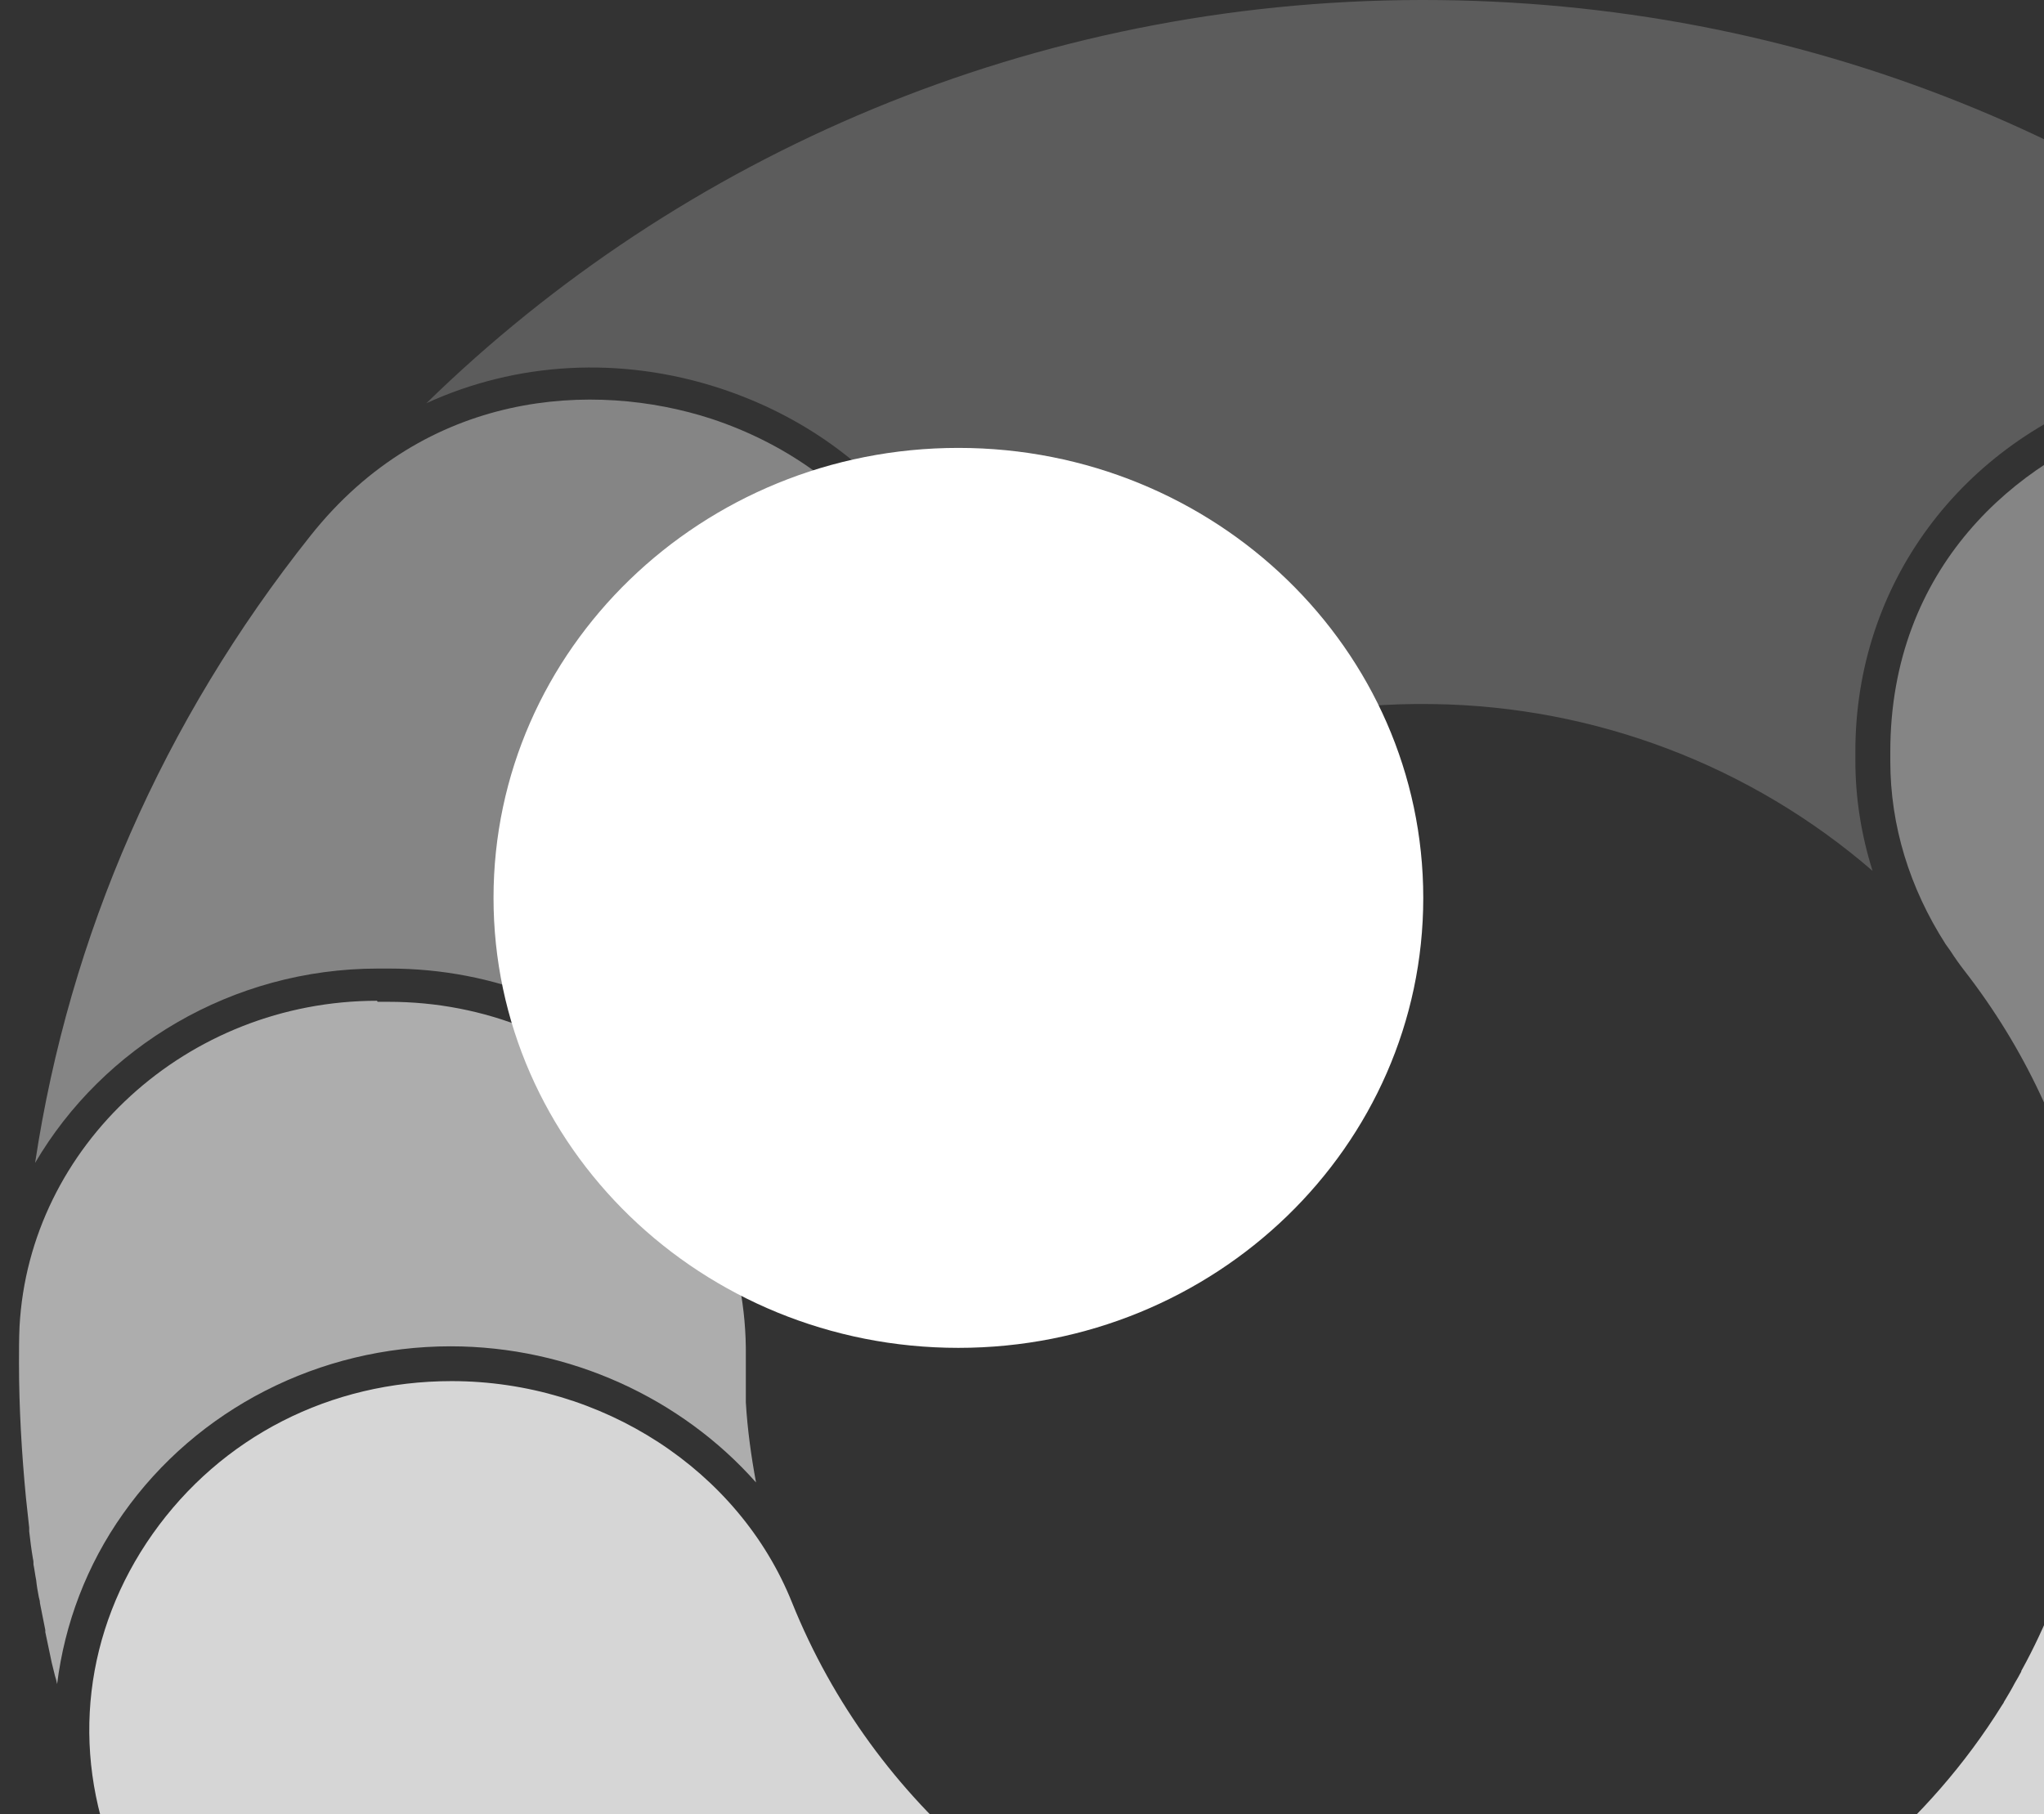
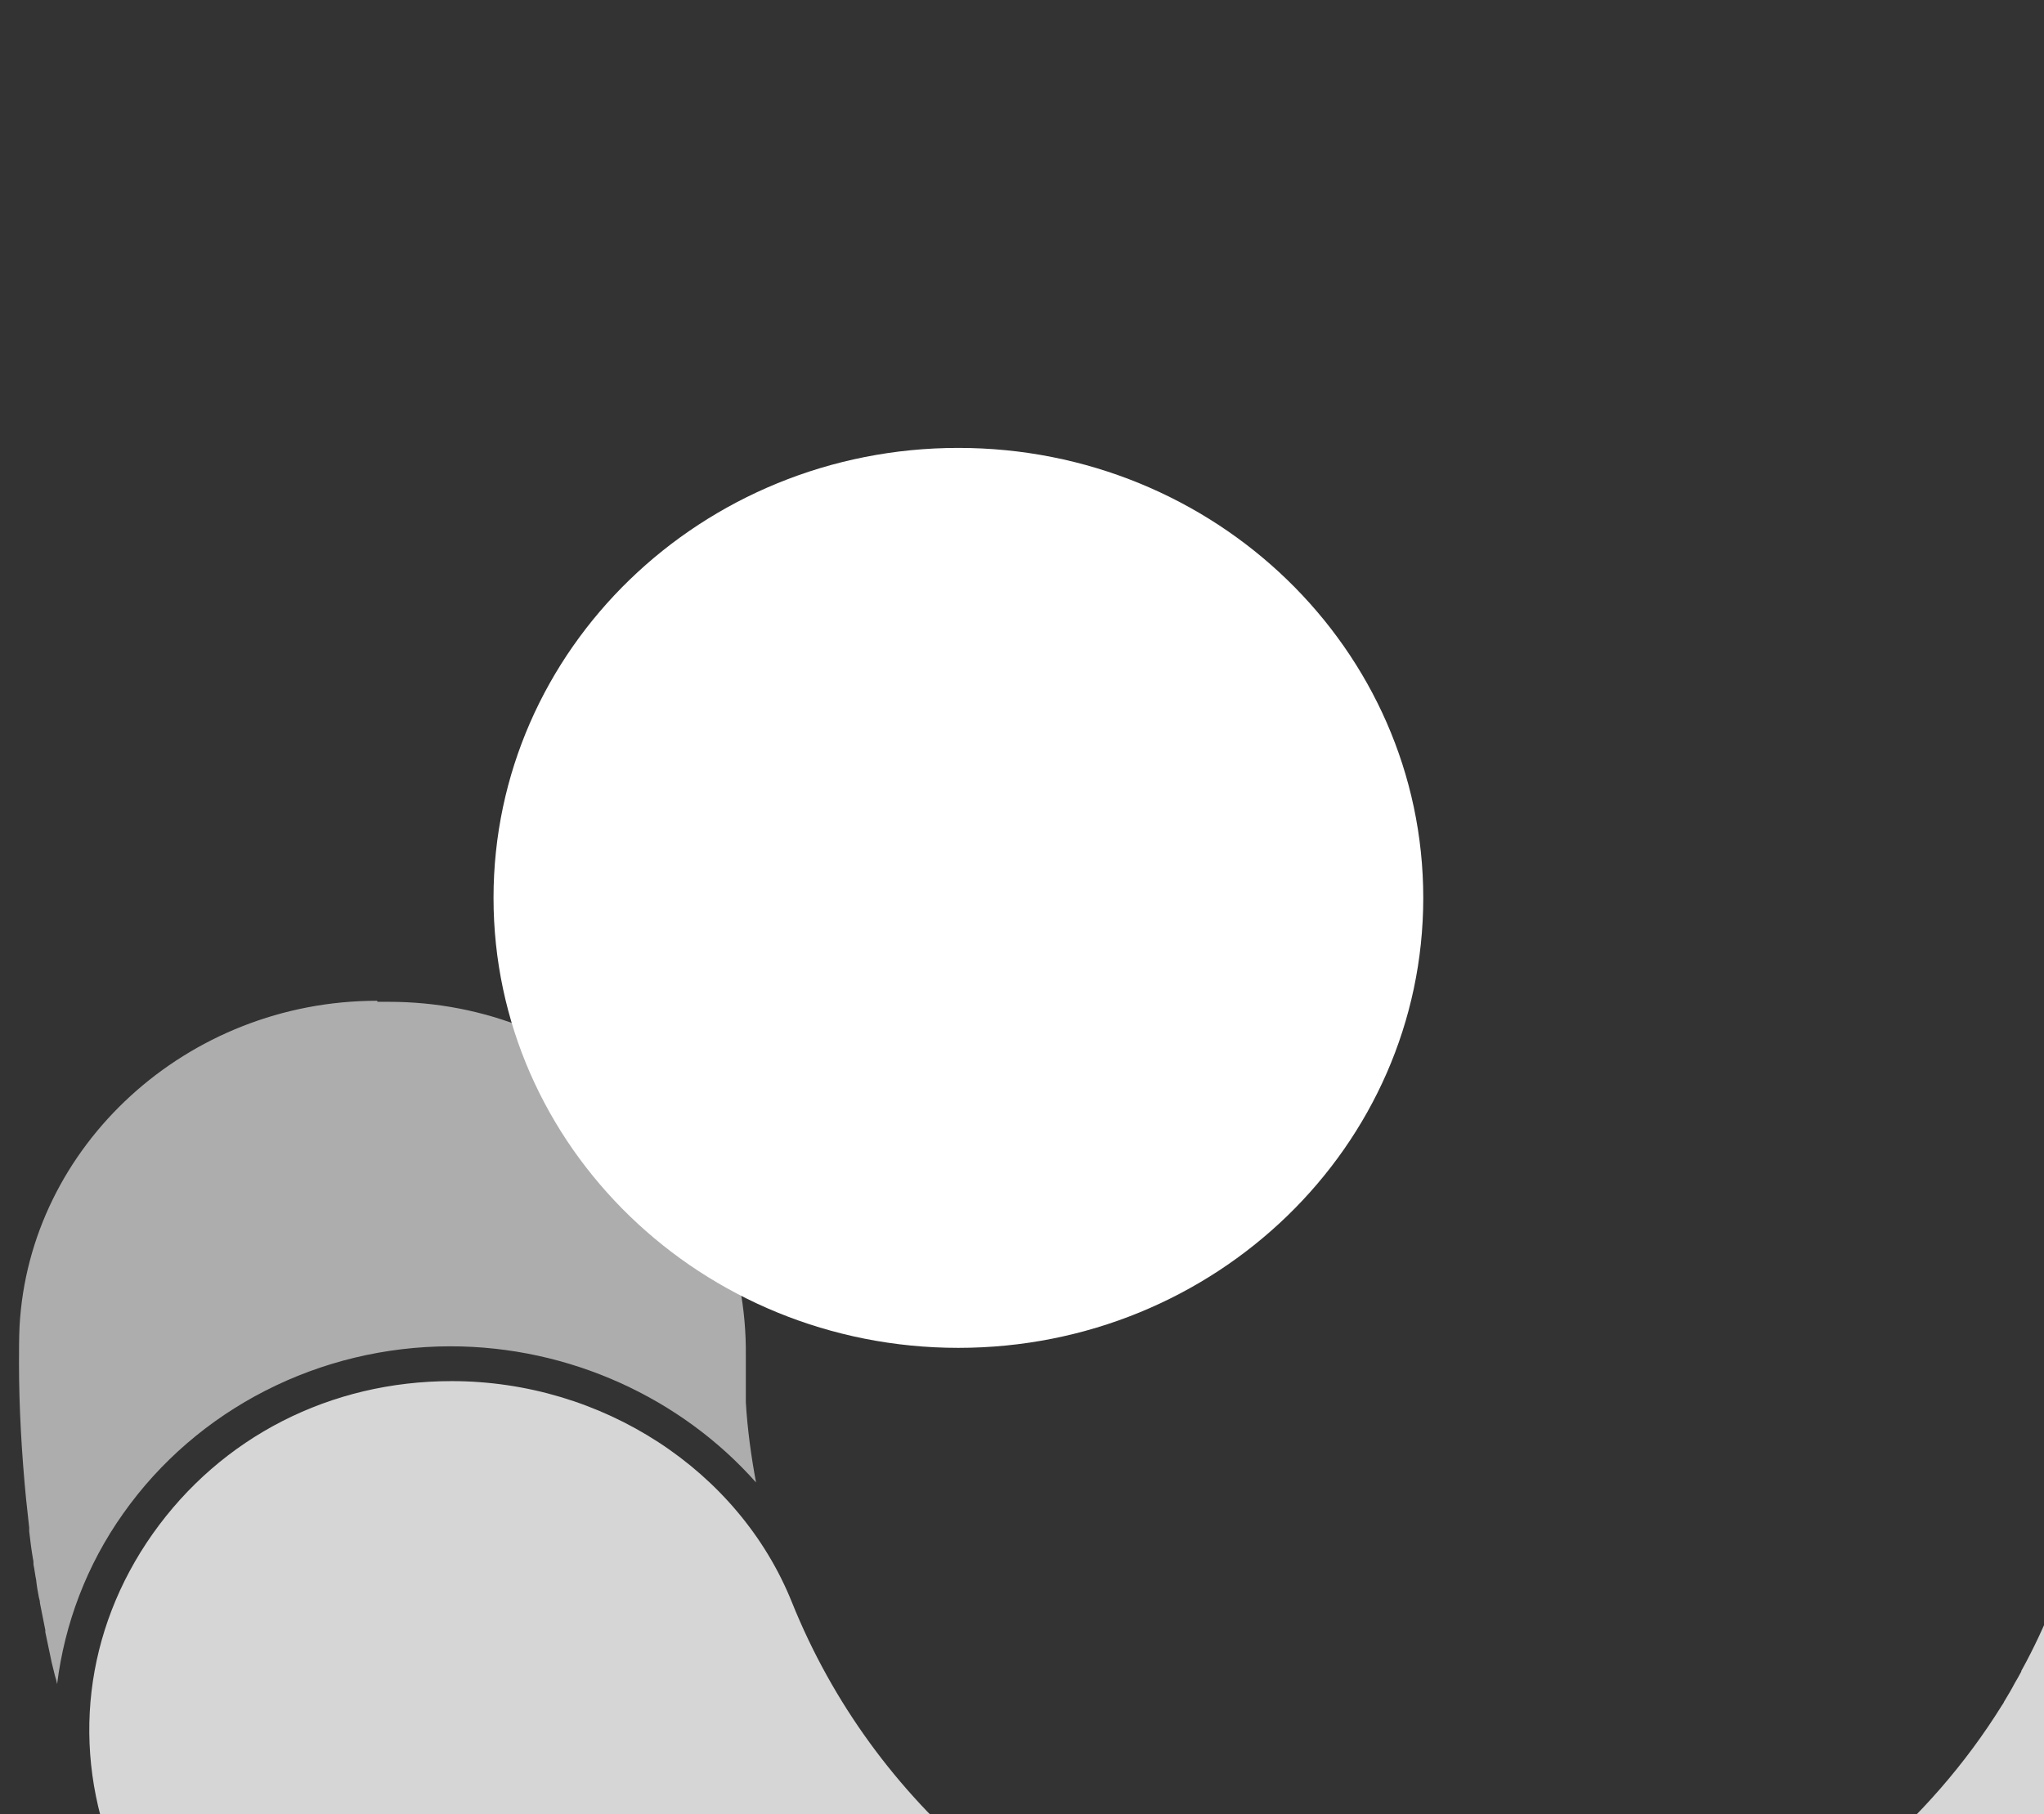
<svg xmlns="http://www.w3.org/2000/svg" width="552" height="490" viewBox="0 0 552 490" fill="none">
  <rect x="0" y="0" width="552" height="490" fill="#333333" stroke="none" />
  <g clip-path="url(#clip0_2678_442)">
-     <path opacity="0.2" d="M573.543 104.977C529.472 119.432 501.059 157.887 501.059 202.937V205.463C501.059 215.568 502.653 225.532 505.698 235.216C473.08 207.007 431.039 190.727 386.824 190.166C340.579 189.464 296.654 205.603 262.732 234.935C265.776 225.252 267.371 215.147 267.371 204.902V203.077C267.371 158.027 238.812 119.573 194.742 104.977C167.488 95.995 139.364 97.82 115.155 108.907C183.869 41.822 278.968 0.14 383.78 0H384.36C485.547 0 580.646 38.033 652.26 107.363C652.985 108.065 653.71 108.766 654.435 109.468C629.935 97.96 601.231 95.855 573.543 104.977Z" fill="white" />
-     <path opacity="0.4" d="M238.239 262.166C235.484 265.674 233.02 269.323 230.555 272.832C230.265 273.253 230.12 273.534 229.831 273.955C228.671 275.779 227.511 277.604 226.496 279.288C226.496 279.568 226.206 279.709 226.061 279.99C224.902 281.954 223.742 283.919 222.582 286.024C222.582 286.024 222.582 286.024 222.582 286.165C214.609 300.62 208.955 316.058 205.476 332.057C200.402 317.04 191.704 303.287 179.962 291.778C160.101 272.271 133.427 261.604 105.158 261.604H102.114C62.538 261.604 27.745 282.937 9.48 314.093C18.758 252.622 43.982 194.801 83.848 144.698C115.016 105.402 160.246 102.735 192.139 113.121C232.44 126.454 258.534 161.539 258.534 202.66V204.485C258.534 222.028 253.46 239.009 243.747 254.166C243.313 255.008 242.733 255.71 242.153 256.552C240.848 258.377 239.688 260.201 238.239 261.885V262.166Z" fill="white" />
-     <path opacity="0.4" d="M666.766 261.6H663.867C635.163 261.6 608.344 272.547 588.194 292.336C576.741 303.703 568.188 317.036 563.259 331.772C557.75 306.651 546.733 283.073 530.496 262.162C529.192 260.478 527.887 258.653 526.727 256.829C526.292 256.267 525.857 255.566 525.422 255.004C515.71 239.847 510.491 223.006 510.491 205.603V203.077C510.491 153.115 544.703 124.204 576.596 113.678C587.179 110.169 598.051 108.485 608.634 108.485C638.352 108.485 666.621 121.678 685.757 145.957C725.333 195.919 750.267 253.601 759.545 315.071C741.424 283.494 706.487 261.881 666.766 261.881V261.6Z" fill="white" />
    <path opacity="0.6" d="M101.97 270.586H105.014C130.819 270.586 155.028 280.41 173.149 298.094C191.705 316.198 201.708 340.477 201.418 366.301C201.418 367.143 201.418 367.985 201.418 368.687C201.418 368.687 201.418 368.687 201.418 368.827C201.418 370.371 201.418 372.055 201.418 373.599C201.418 375.002 201.418 376.405 201.418 377.669C201.418 378.09 201.418 378.37 201.418 378.791C201.853 386.089 202.868 393.387 204.172 400.404C184.022 377.669 153.869 363.634 121.686 363.634C86.314 363.634 53.261 380.475 33.255 408.825C23.398 422.719 17.454 438.578 15.424 454.858C15.279 454.156 15.134 453.454 14.844 452.612C14.555 451.489 14.265 450.226 13.975 449.103C13.395 446.297 12.815 443.63 12.235 440.823C12.235 440.683 12.235 440.402 12.235 440.262C11.8 437.876 11.22 435.35 10.785 432.964C10.785 432.403 10.64 431.982 10.495 431.42C10.206 429.876 9.916 428.333 9.771 426.789C9.481 425.385 9.336 423.982 9.046 422.579C9.046 422.017 9.046 421.596 8.901 421.035C8.466 418.509 8.176 416.123 7.886 413.597C7.886 413.316 7.886 412.895 7.886 412.614C7.596 409.948 7.306 407.281 7.016 404.615C5.857 392.545 5.132 380.335 5.132 368.125C5.132 364.757 5.132 361.529 5.277 358.301C7.886 309.462 50.507 270.306 101.825 270.306L101.97 270.586Z" fill="white" />
    <path opacity="0.8" d="M617.328 657.791C631.824 634.635 636.029 606.285 628.2 577.655C615.298 530.78 574.562 500.607 524.403 500.607C517.59 500.607 510.921 501.168 504.398 502.431C518.46 490.502 530.782 476.467 540.64 460.609C540.785 460.328 541.075 460.047 541.22 459.626C542.234 457.942 543.249 456.258 544.119 454.574C544.699 453.591 545.279 452.609 545.859 451.486C545.859 451.486 545.859 451.206 546.004 451.065C549.338 445.03 552.092 438.996 554.702 432.68C569.198 397.033 606.02 373.034 646.611 373.034C679.374 373.034 708.802 388.051 727.358 414.295C744.609 438.855 749.103 468.328 739.825 496.256C735.766 506.641 731.272 516.886 726.343 526.851C726.053 527.272 725.909 527.693 725.619 528.254C724.604 530.219 723.589 532.324 722.574 534.289C721.994 535.271 721.415 536.394 720.98 537.377C720.255 538.78 719.53 540.183 718.66 541.587C717.645 543.271 716.776 544.955 715.761 546.639C715.326 547.341 715.036 547.902 714.601 548.604C697.93 576.953 677.344 603.478 652.845 627.337C641.537 638.284 629.65 648.529 617.328 657.932V657.791Z" fill="white" />
    <path opacity="0.8" d="M58.481 556.464C57.466 554.921 56.596 553.377 55.581 551.693C55.436 551.412 55.146 550.991 55.002 550.71C45.868 535.132 37.895 518.852 30.937 501.871C19.049 472.398 22.819 440.4 41.23 414.296C59.785 388.052 89.214 373.035 121.976 373.035C162.567 373.035 199.534 397.034 213.886 432.822C224.904 460.189 242.3 483.626 263.9 502.011C258.246 501.029 252.592 500.467 246.794 500.467H244.184C194.17 500.467 153.435 530.781 140.387 577.516C132.414 606.567 136.908 635.197 151.695 658.494C151.695 658.494 151.55 658.494 151.405 658.354C150.245 657.512 149.085 656.529 147.926 655.687C146.621 654.705 145.316 653.722 144.012 652.74C142.852 651.898 141.837 650.916 140.822 650.074C139.518 648.951 138.213 647.968 136.908 646.846C135.893 646.004 134.879 645.161 134.009 644.319C132.704 643.197 131.254 642.074 129.95 640.811C129.08 639.969 128.21 639.267 127.34 638.425C125.891 637.162 124.441 635.899 123.136 634.636C122.121 633.794 121.252 632.811 120.237 631.969C118.932 630.706 117.627 629.583 116.323 628.32C115.163 627.198 114.003 626.075 112.989 624.952C111.974 623.829 110.814 622.847 109.799 621.724C108.64 620.461 107.48 619.198 106.32 618.075C105.305 617.093 104.435 616.11 103.421 615.128C102.261 614.005 101.246 612.742 100.231 611.619C99.217 610.497 98.202 609.374 97.187 608.391C96.027 606.988 94.868 605.725 93.708 604.322C92.838 603.339 91.968 602.357 91.243 601.374C90.084 599.971 88.779 598.427 87.619 597.024C86.894 596.041 86.025 595.199 85.3 594.217C83.995 592.533 82.545 590.848 81.241 589.164C80.661 588.463 80.081 587.761 79.646 587.059C78.341 585.375 77.037 583.551 75.732 581.726C75.297 581.024 74.717 580.323 74.137 579.621C72.832 577.797 71.528 575.972 70.223 574.148C69.788 573.446 69.353 572.885 68.773 572.183C67.324 570.078 65.874 567.972 64.569 565.867C64.279 565.446 63.989 565.025 63.7 564.745C62.25 562.499 60.8 560.254 59.35 558.008C59.35 558.008 59.35 557.868 59.206 557.727C58.916 557.306 58.771 556.885 58.481 556.464Z" fill="white" />
    <path d="M258.822 364.052C189.487 364.052 133.28 309.638 133.28 242.514C133.28 175.391 189.487 120.977 258.822 120.977C328.157 120.977 384.364 175.391 384.364 242.514C384.364 309.638 328.157 364.052 258.822 364.052Z" fill="white" />
  </g>
  <defs>
    <clipPath id="clip0_2678_442">
      <rect width="552" height="490" fill="white" transform="matrix(-1 0 0 1 552 0)" />
    </clipPath>
  </defs>
</svg>